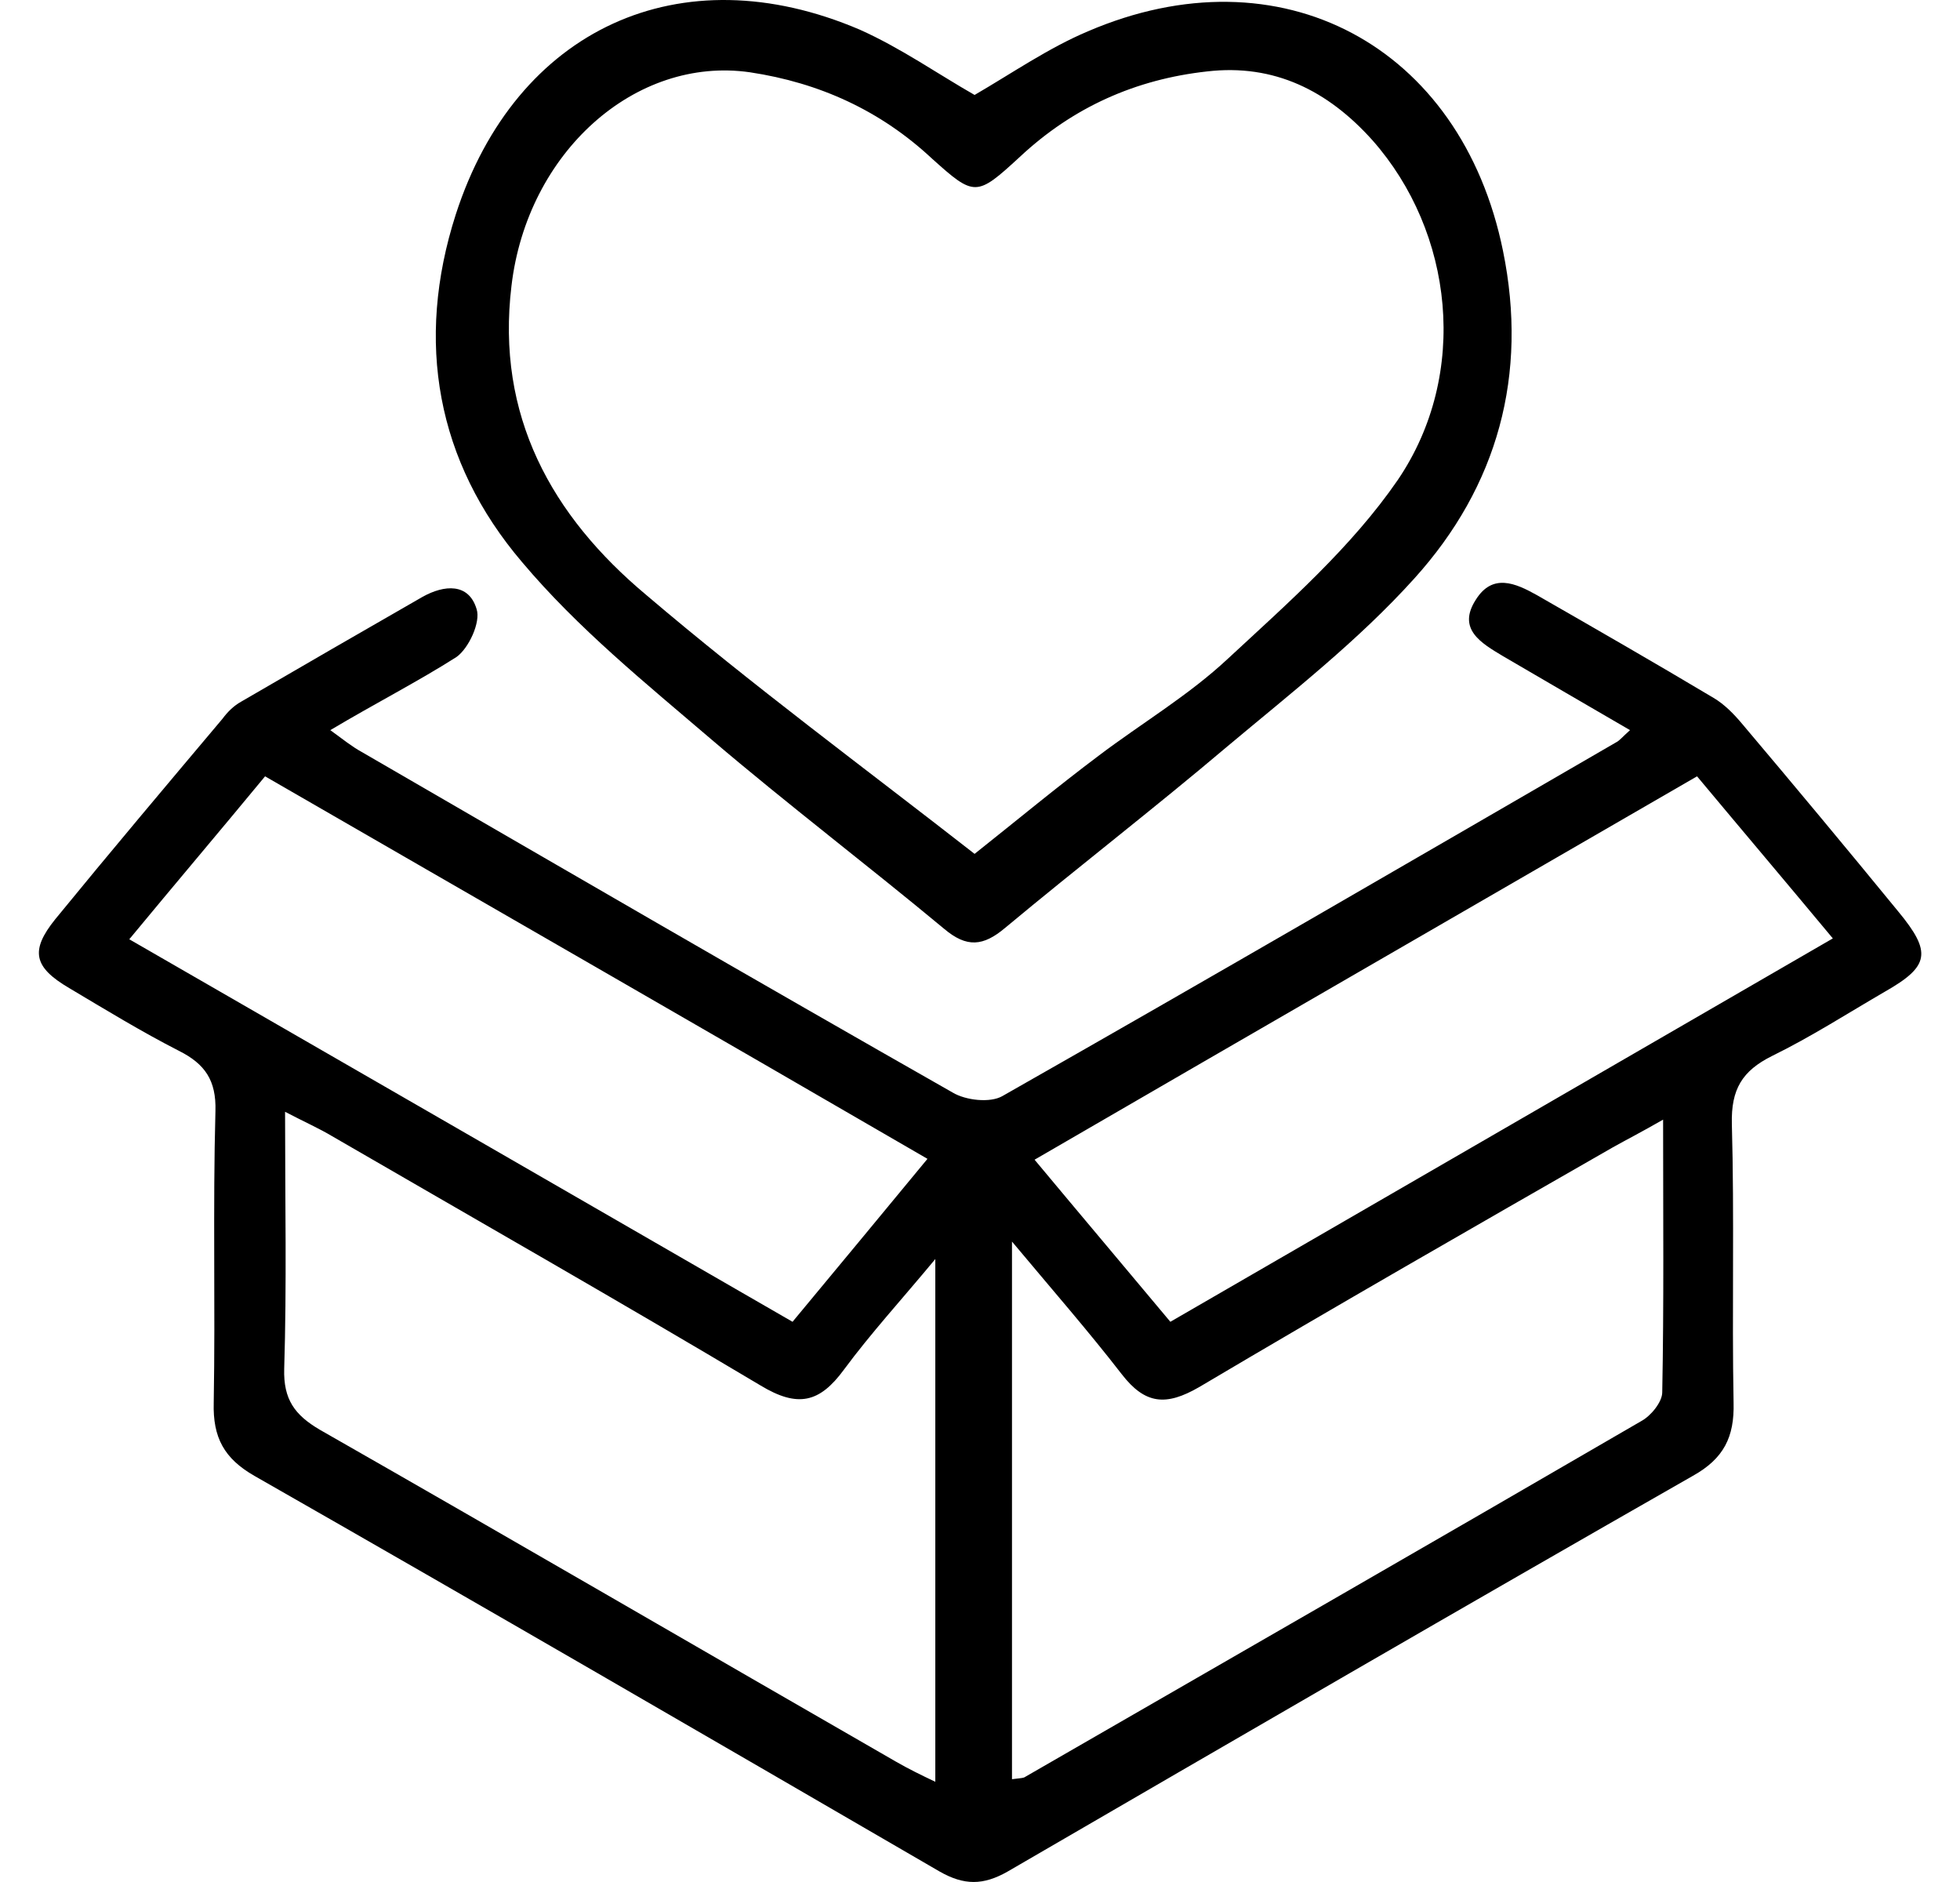
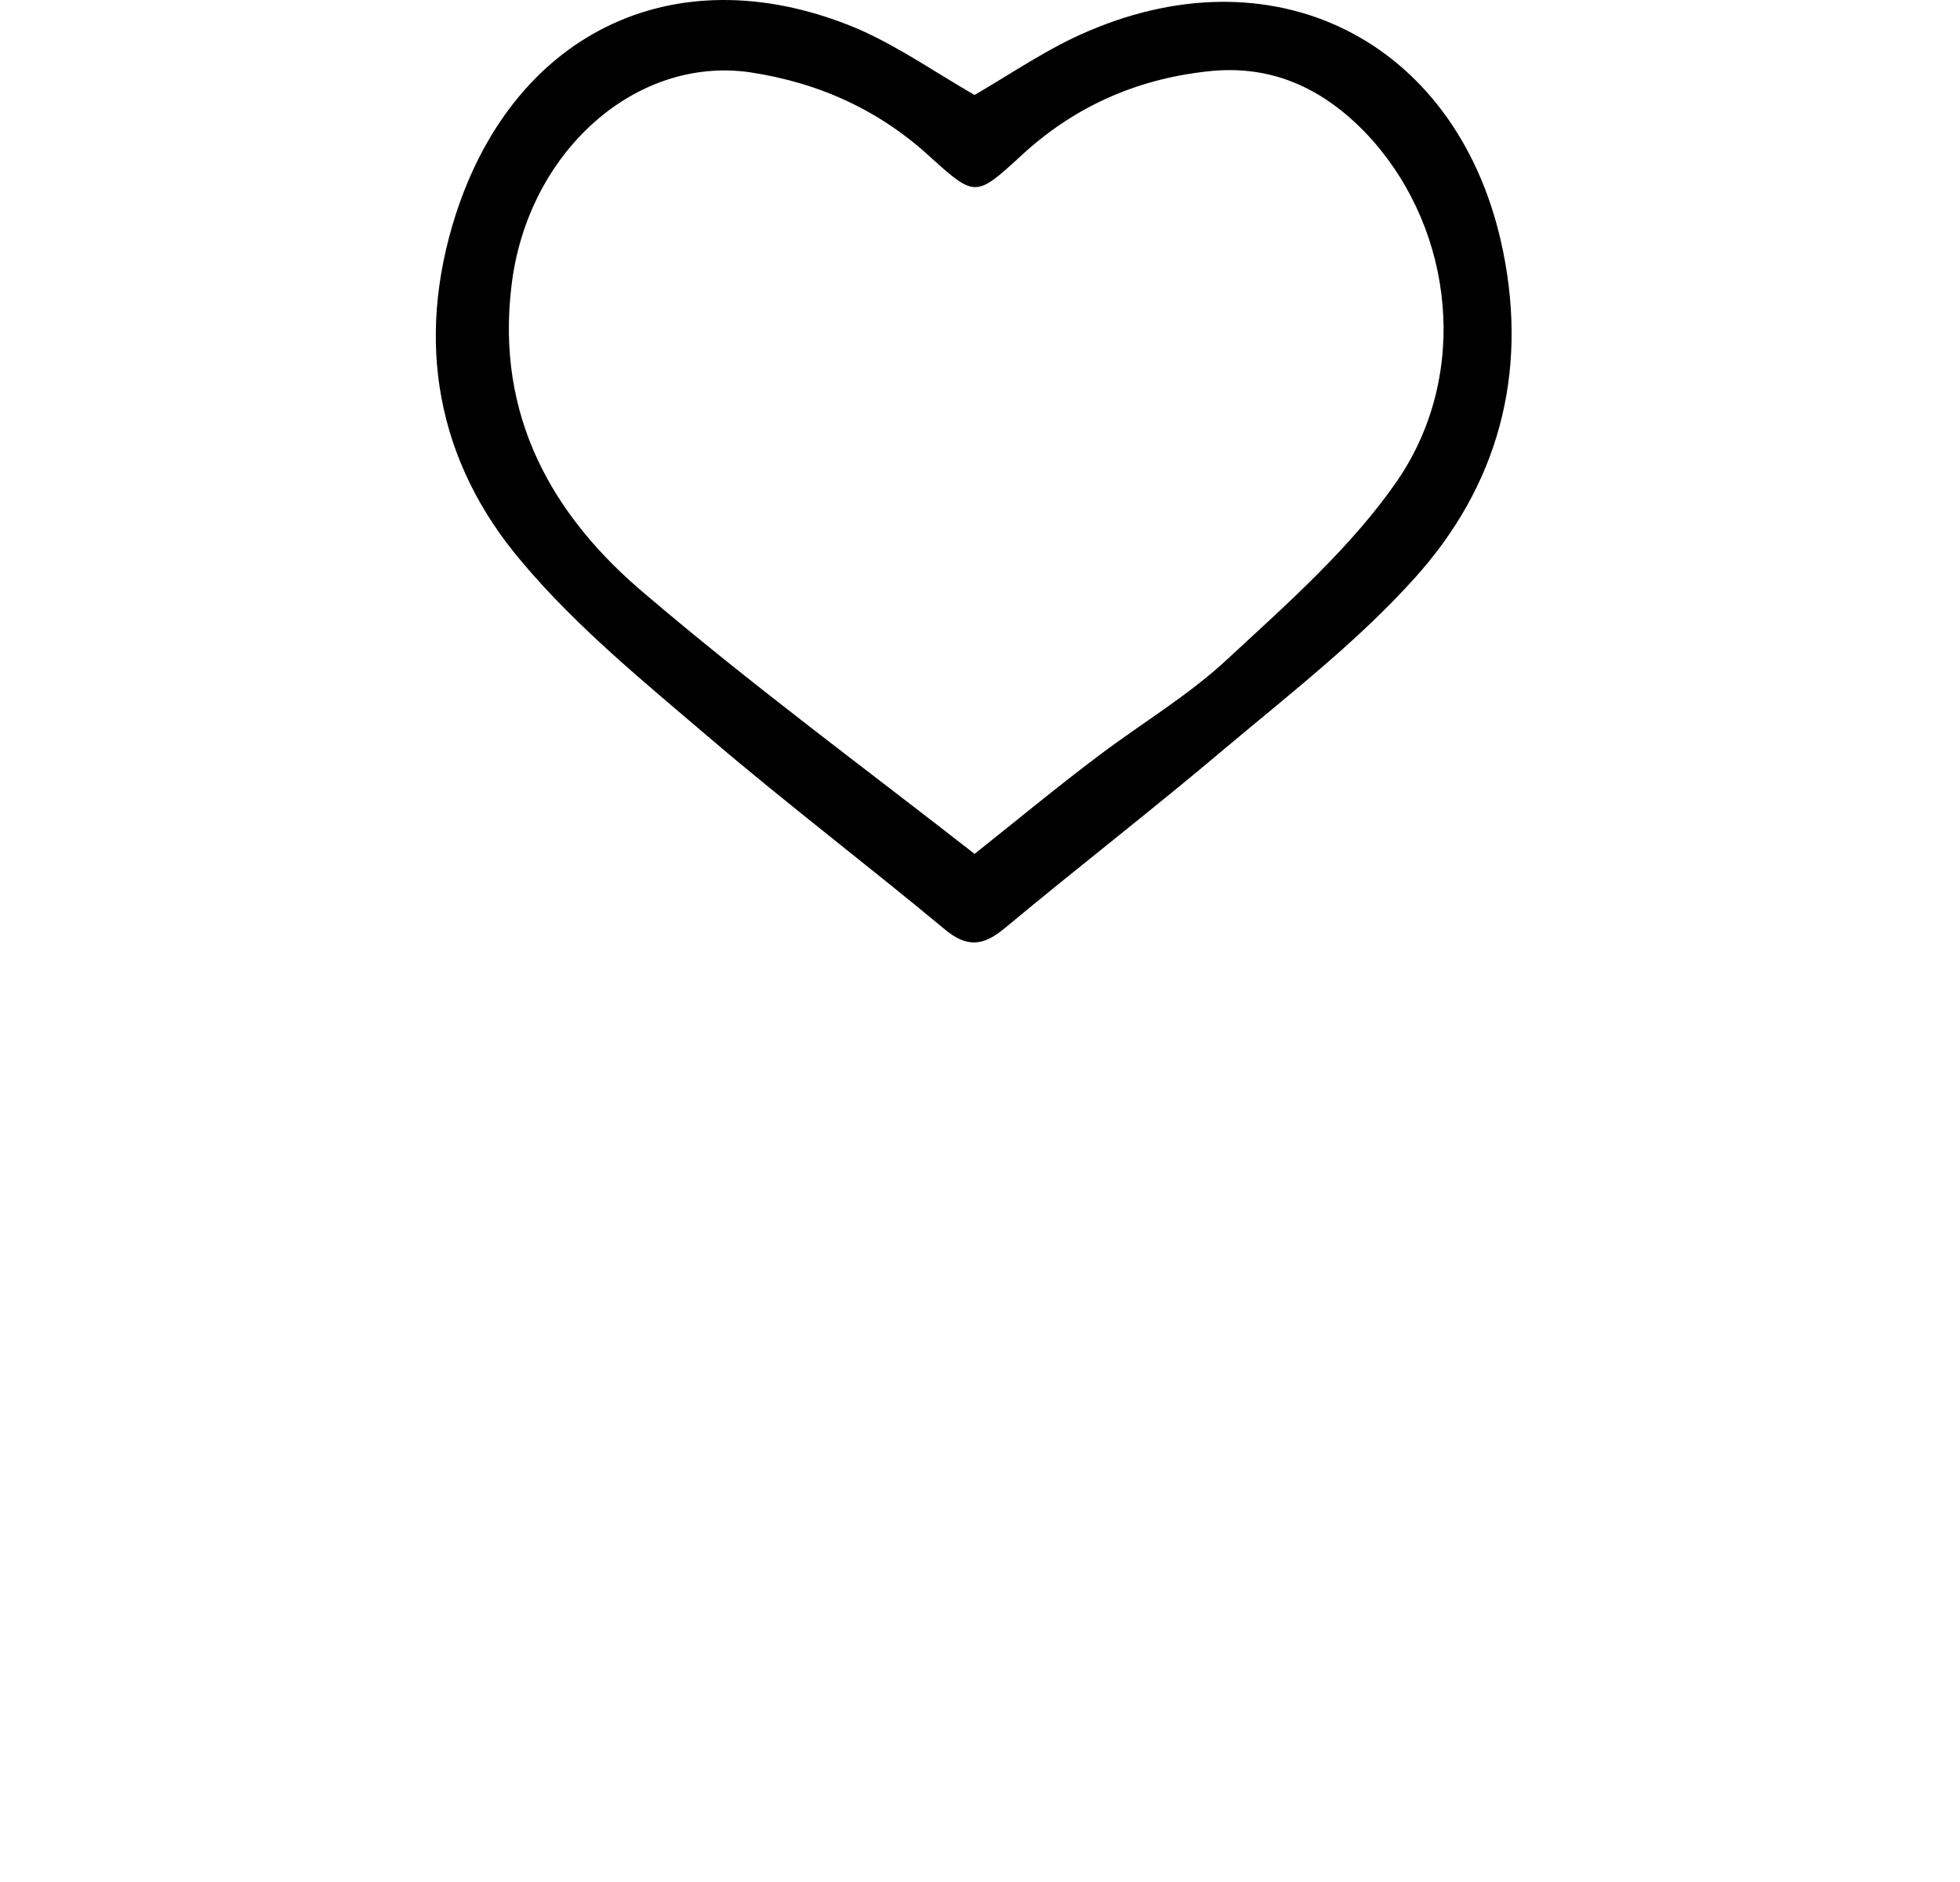
<svg xmlns="http://www.w3.org/2000/svg" width="25" height="24" viewBox="0 0 25 24" fill="none">
-   <path d="M4.213 9.311C4.38 9.433 4.491 9.522 4.613 9.589C7.123 11.044 9.632 12.5 12.152 13.933C12.319 14.033 12.63 14.067 12.785 13.978C15.406 12.489 18.004 10.978 20.613 9.467C20.658 9.445 20.691 9.4 20.791 9.311C20.236 8.989 19.703 8.678 19.17 8.367C18.892 8.2 18.581 8.022 18.826 7.645C19.037 7.311 19.325 7.433 19.603 7.589C20.358 8.022 21.113 8.456 21.857 8.9C21.99 8.978 22.112 9.1 22.223 9.233C22.89 10.022 23.556 10.822 24.211 11.622C24.644 12.145 24.611 12.322 24.044 12.645C23.567 12.922 23.101 13.222 22.601 13.467C22.223 13.656 22.079 13.889 22.09 14.333C22.123 15.522 22.09 16.7 22.112 17.889C22.123 18.322 21.99 18.6 21.59 18.822C18.67 20.489 15.761 22.178 12.852 23.867C12.541 24.044 12.297 24.044 11.986 23.867C9.077 22.178 6.168 20.489 3.247 18.822C2.859 18.6 2.714 18.333 2.726 17.889C2.748 16.645 2.714 15.411 2.748 14.167C2.759 13.778 2.615 13.567 2.281 13.4C1.804 13.156 1.349 12.878 0.882 12.6C0.427 12.333 0.383 12.122 0.705 11.722C1.404 10.867 2.126 10.011 2.837 9.167C2.903 9.078 2.981 9 3.081 8.945C3.847 8.5 4.613 8.056 5.39 7.611C5.668 7.456 5.979 7.433 6.079 7.767C6.134 7.933 5.979 8.267 5.823 8.378C5.335 8.689 4.791 8.967 4.213 9.311ZM11.93 22.722C11.93 20.5 11.93 18.333 11.93 16.056C11.497 16.578 11.109 17 10.764 17.467C10.454 17.889 10.176 17.956 9.699 17.667C7.889 16.589 6.057 15.544 4.236 14.489C4.069 14.389 3.891 14.311 3.636 14.178C3.636 15.322 3.658 16.389 3.625 17.456C3.614 17.845 3.758 18.044 4.08 18.233C6.534 19.633 8.977 21.056 11.431 22.467C11.586 22.556 11.742 22.633 11.93 22.722ZM21.213 14.278C20.924 14.444 20.747 14.533 20.569 14.633C18.803 15.645 17.038 16.656 15.295 17.689C14.873 17.933 14.606 17.911 14.306 17.522C13.885 16.978 13.429 16.456 12.908 15.833C12.908 18.211 12.908 20.445 12.908 22.689C12.985 22.678 13.03 22.678 13.063 22.667C15.683 21.156 18.315 19.645 20.935 18.122C21.058 18.056 21.202 17.878 21.202 17.756C21.224 16.633 21.213 15.5 21.213 14.278ZM13.196 14.789C13.807 15.522 14.362 16.178 14.928 16.856C17.771 15.211 20.558 13.6 23.378 11.967C22.767 11.233 22.212 10.578 21.646 9.9C18.826 11.533 16.05 13.133 13.196 14.789ZM10.109 16.856C10.709 16.133 11.253 15.478 11.83 14.778C8.977 13.122 6.19 11.522 3.381 9.9C2.803 10.6 2.237 11.267 1.649 11.978C4.502 13.622 7.278 15.222 10.109 16.856Z" fill="black" />
  <path d="M12.431 1.211C12.909 0.933 13.375 0.611 13.875 0.4C16.329 -0.655 18.638 0.578 19.171 3.2C19.493 4.778 19.105 6.2 18.039 7.378C17.328 8.167 16.473 8.833 15.651 9.522C14.719 10.311 13.753 11.056 12.82 11.833C12.542 12.067 12.332 12.089 12.043 11.845C11.066 11.033 10.044 10.256 9.078 9.433C8.234 8.711 7.368 8.011 6.658 7.167C5.569 5.889 5.292 4.356 5.814 2.733C6.58 0.367 8.678 -0.6 10.966 0.378C11.488 0.611 11.965 0.945 12.431 1.211ZM12.431 10.889C12.976 10.456 13.486 10.033 14.019 9.633C14.563 9.222 15.163 8.867 15.662 8.4C16.429 7.689 17.239 6.978 17.828 6.122C18.749 4.767 18.538 2.956 17.506 1.789C16.939 1.156 16.251 0.811 15.396 0.911C14.486 1.011 13.686 1.367 13.009 2C12.454 2.511 12.431 2.511 11.887 2.022C11.232 1.411 10.455 1.056 9.567 0.922C8.101 0.711 6.724 1.945 6.524 3.645C6.324 5.3 7.035 6.578 8.245 7.589C9.589 8.733 11.021 9.789 12.431 10.889Z" fill="black" />
</svg>